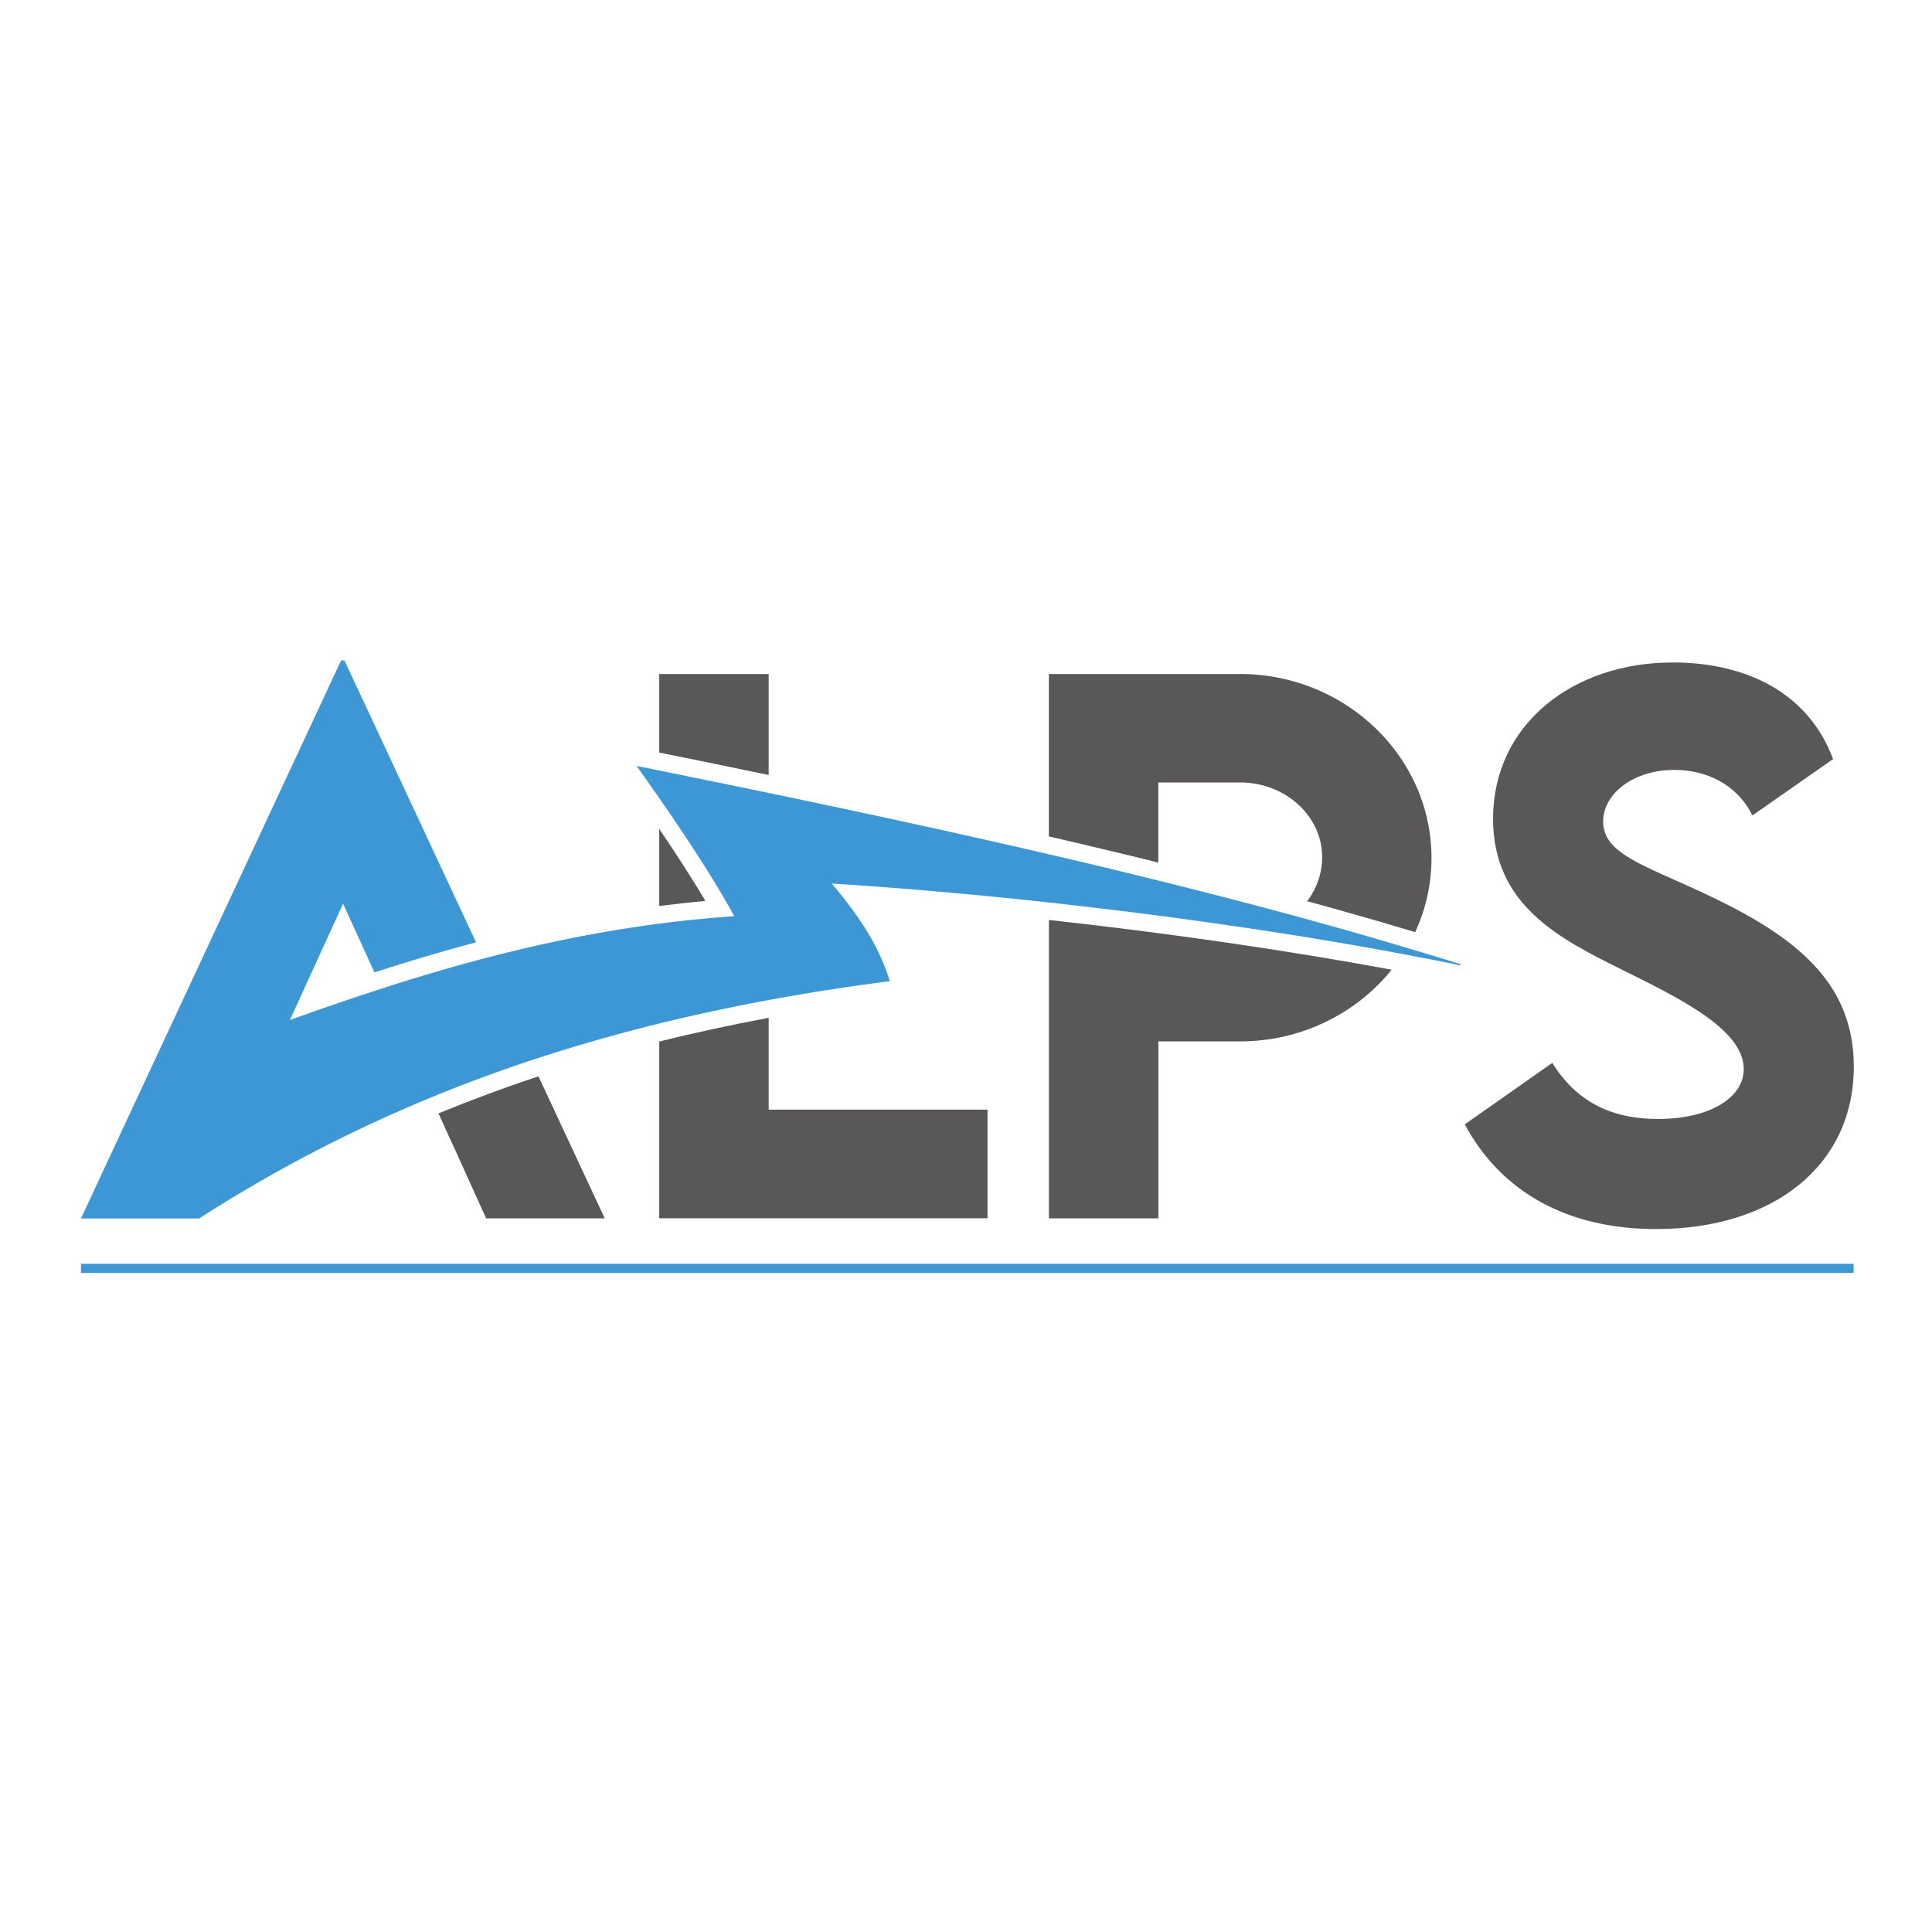
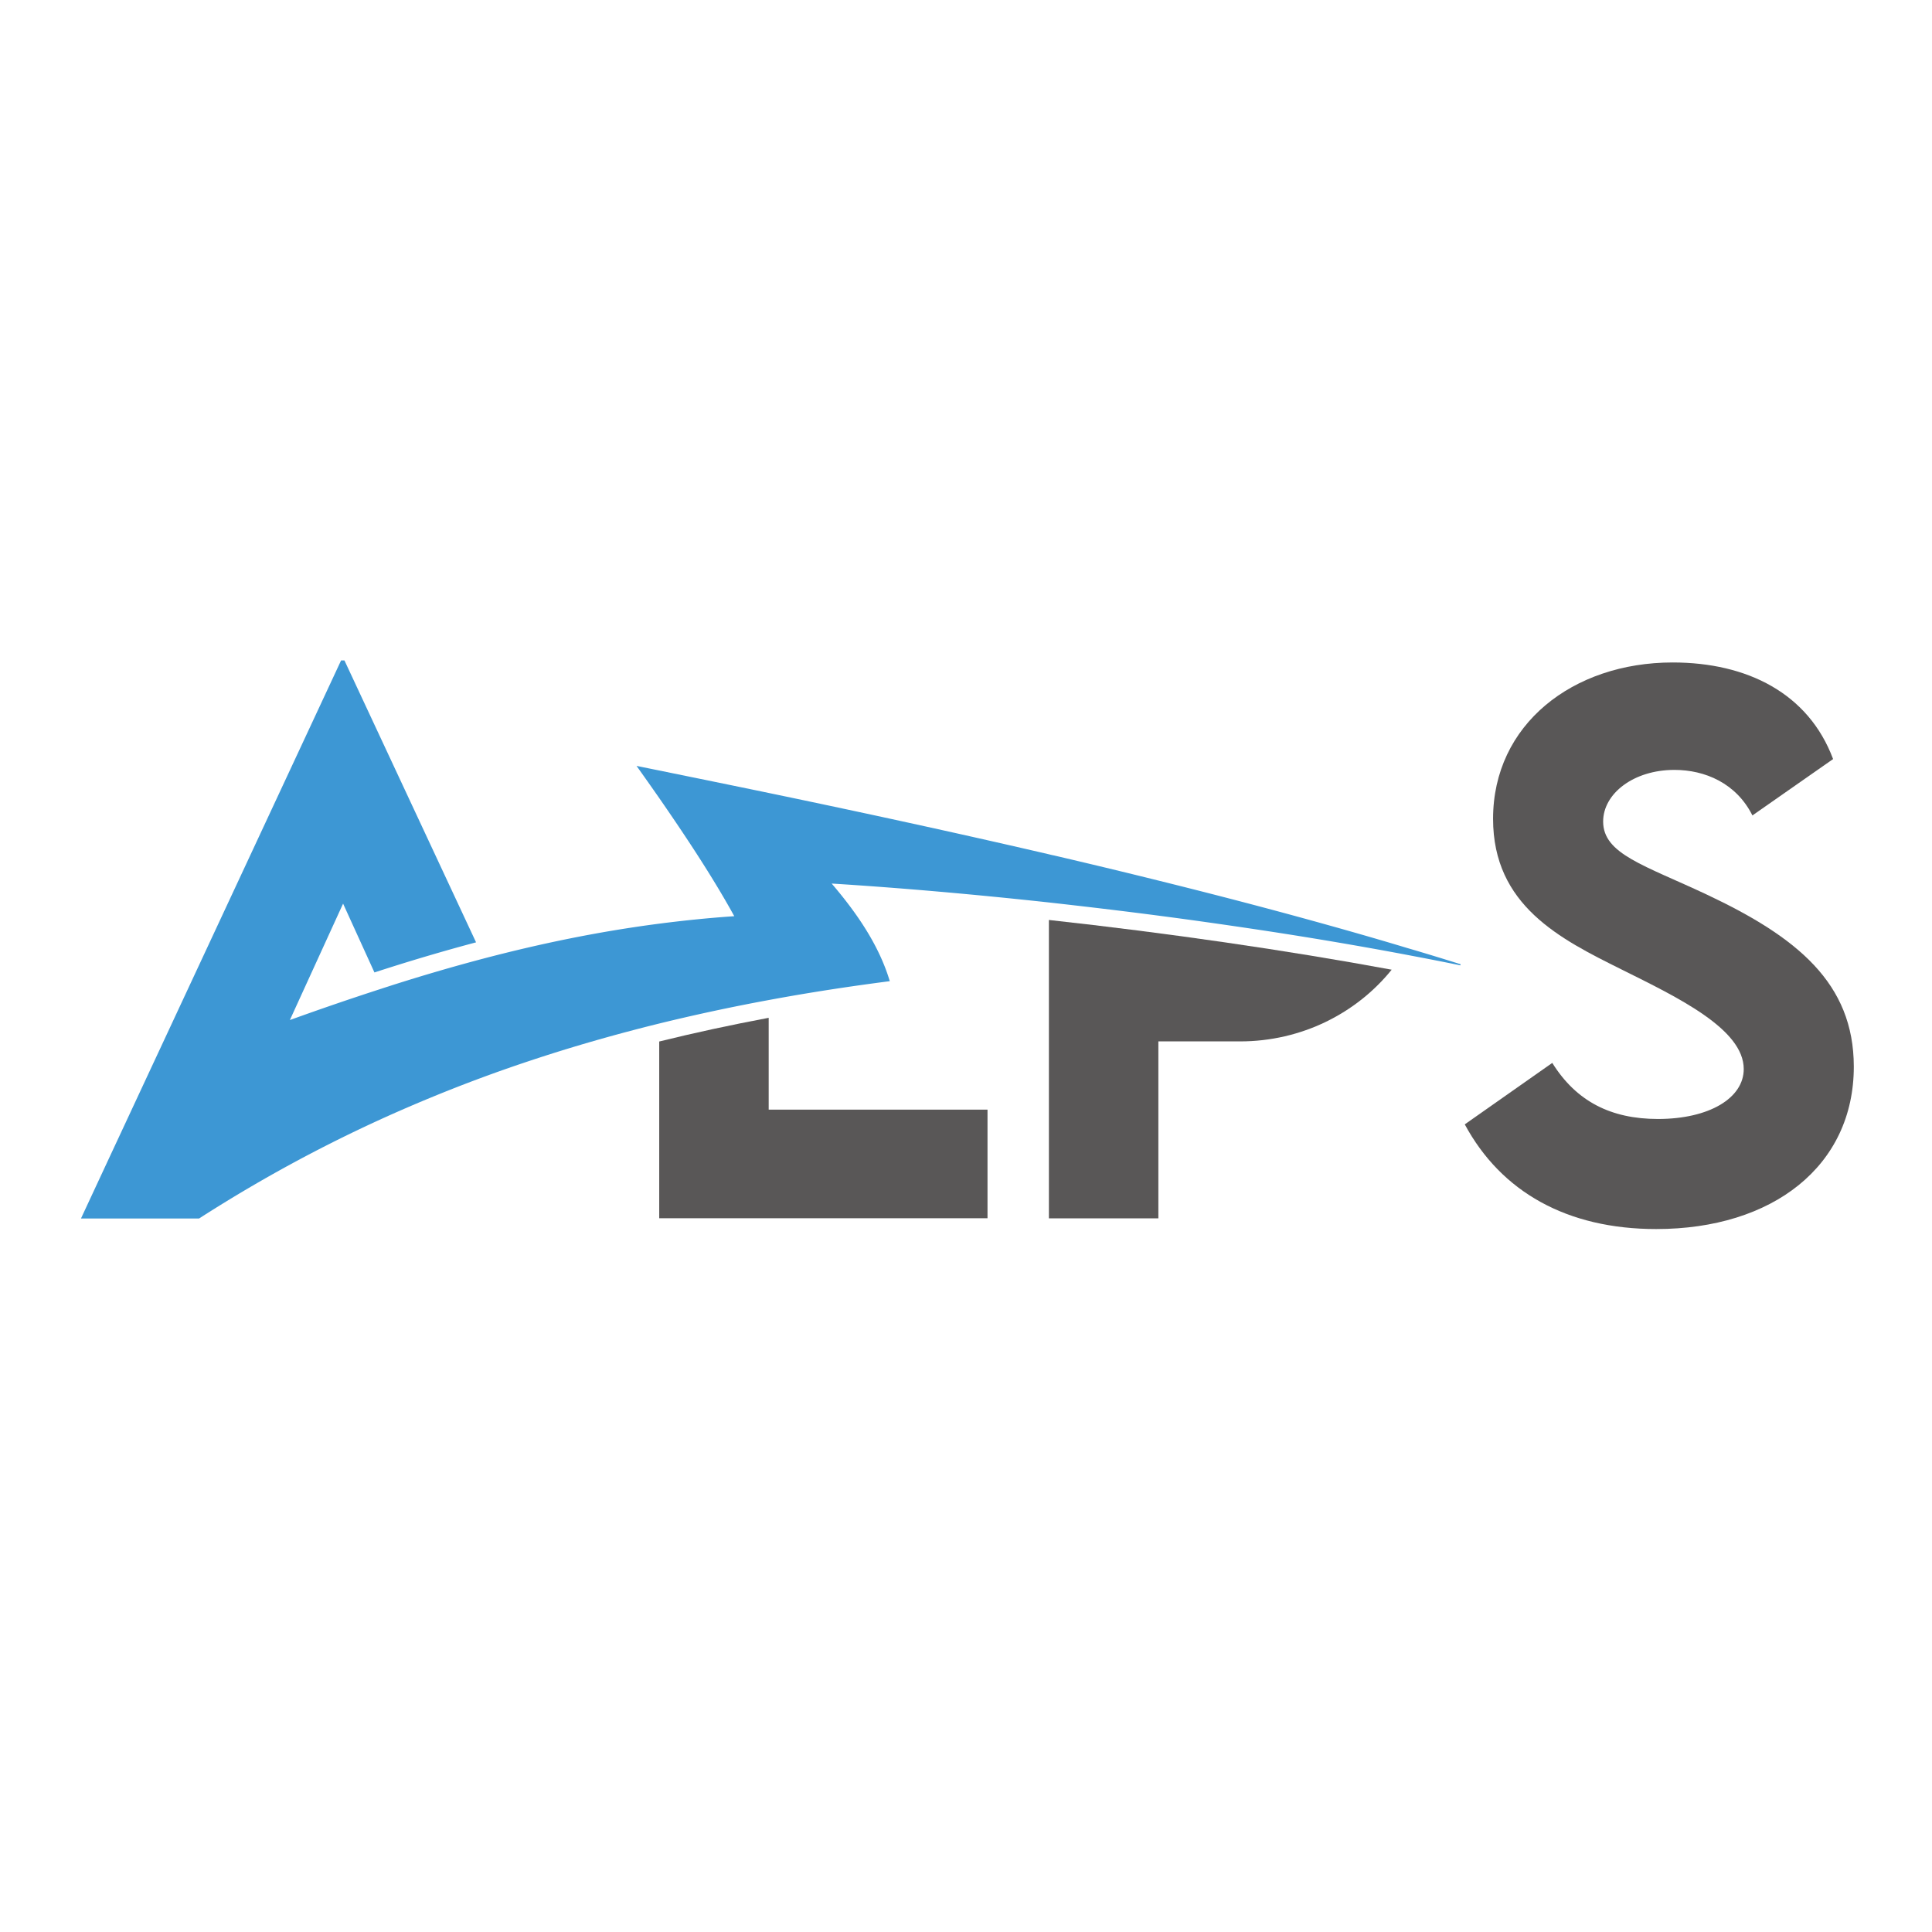
<svg xmlns="http://www.w3.org/2000/svg" data-bbox="21.46 175.02 469.82 162.31" viewBox="0 0 512 512" data-type="color">
  <g>
-     <path fill="#3d97d4" d="M491.23 334.92v2.41H21.46v-2.41z" data-color="1" />
    <path d="m387.07 255.53-.05.3c-4.95-1.03-10.04-2-15.21-2.98-11.99-2.25-24.44-4.36-37.1-6.28-9.17-1.38-18.46-2.71-27.74-3.92-9.69-1.27-19.38-2.41-29.01-3.49-19.84-2.16-39.35-3.87-57.56-5.01 6.93 8.09 12.64 16.62 15.4 25.87-11.07 1.43-21.76 3.08-32.12 5.01a516 516 0 0 0-29.01 6.22c-11.74 2.9-23.03 6.14-33.96 9.77-9.07 3-17.89 6.28-26.47 9.82-21.84 8.98-42.13 19.65-61.48 32.07h-31.3l7.47-16.05 2.11-4.52 8.5-18.24 2.79-5.98 48.06-103.1h.89l34.88 74.71c-9.17 2.44-18.13 5.11-26.93 7.98l-8.31-18.24-11.42 24.98-2.68 5.87c8.04-2.9 16.13-5.68 24.33-8.33.89-.3 1.79-.57 2.68-.87 7.98-2.54 16.07-4.92 24.3-7.09 14.91-3.92 30.33-7.14 46.57-9.25 6.49-.84 13.12-1.52 19.89-1.98-5.68-10.36-13.18-21.62-19.89-31.31-2.11-3.03-4.14-5.9-6.01-8.52 2 .41 4 .81 6.01 1.22 9.55 1.95 19.24 3.92 29.01 5.95 24.49 5.09 49.47 10.5 74.28 16.26.43.11.89.22 1.33.3 9.25 2.16 18.51 4.38 27.68 6.66 12.04 2.98 23.98 6.06 35.72 9.25 10.23 2.79 20.3 5.63 30.17 8.61 4.77 1.39 9.5 2.85 14.18 4.31" fill="#3d97d4" data-color="1" />
-     <path d="m116.2 295.06 3.49 7.69h.03l9.12 20.13h31.42l-17.56-37.64c-9.05 3-17.87 6.28-26.5 9.82" fill="#595757" data-color="2" />
-     <path d="M174.7 219.67v20.43c4.03-.51 8.12-.97 12.23-1.35-3.81-6.44-8.11-13.02-12.23-19.08" fill="#595757" data-color="2" />
-     <path d="M203.71 178.62H174.7v20.81c9.63 1.95 19.29 3.92 29.01 5.95z" fill="#595757" data-color="2" />
    <path d="M203.71 269.73c-9.93 1.87-19.59 3.95-29.01 6.28v46.84h87v-28.79h-57.99z" fill="#595757" data-color="2" />
    <path d="M277.97 322.88h29.01v-46.9h21.65c16.32 0 30.88-7.47 40.18-19-28.14-5.2-59.51-9.74-90.84-13.18z" fill="#595757" data-color="2" />
-     <path d="M328.62 178.62h-50.66v43.03c9.74 2.27 19.43 4.57 29.01 6.93v-21.22h21.65c11.99 0 21.76 8.85 21.76 19.78 0 4.36-1.46 8.39-3.98 11.69 9.74 2.65 19.29 5.39 28.63 8.2a46.4 46.4 0 0 0 4.33-19.62c.03-26.87-22.81-48.79-50.74-48.79" fill="#595757" data-color="2" />
    <path d="M452.32 237.07c-16.56-7.79-27.47-10.74-27.47-19.35 0-7.41 8.06-13.69 18.89-13.69 8.06 0 16.37 3.49 20.67 12.07l21.38-14.94c-6.52-17.45-22.81-25.6-42.51-25.6-26.49 0-47.6 16.45-47.6 41.43 0 23 17.81 31.85 34.01 39.91 15.13 7.52 32.42 15.83 32.42 26.41 0 7.69-9.15 13.23-22.73 13.23-12.45 0-21.65-4.65-28.01-14.86l-23.19 16.29c9.66 17.91 27.11 27.74 50.74 27.74 30.88 0 52.36-16.72 52.36-43.05-.02-22.15-15.07-34.33-38.96-45.59" fill="#595757" data-color="2" />
  </g>
</svg>